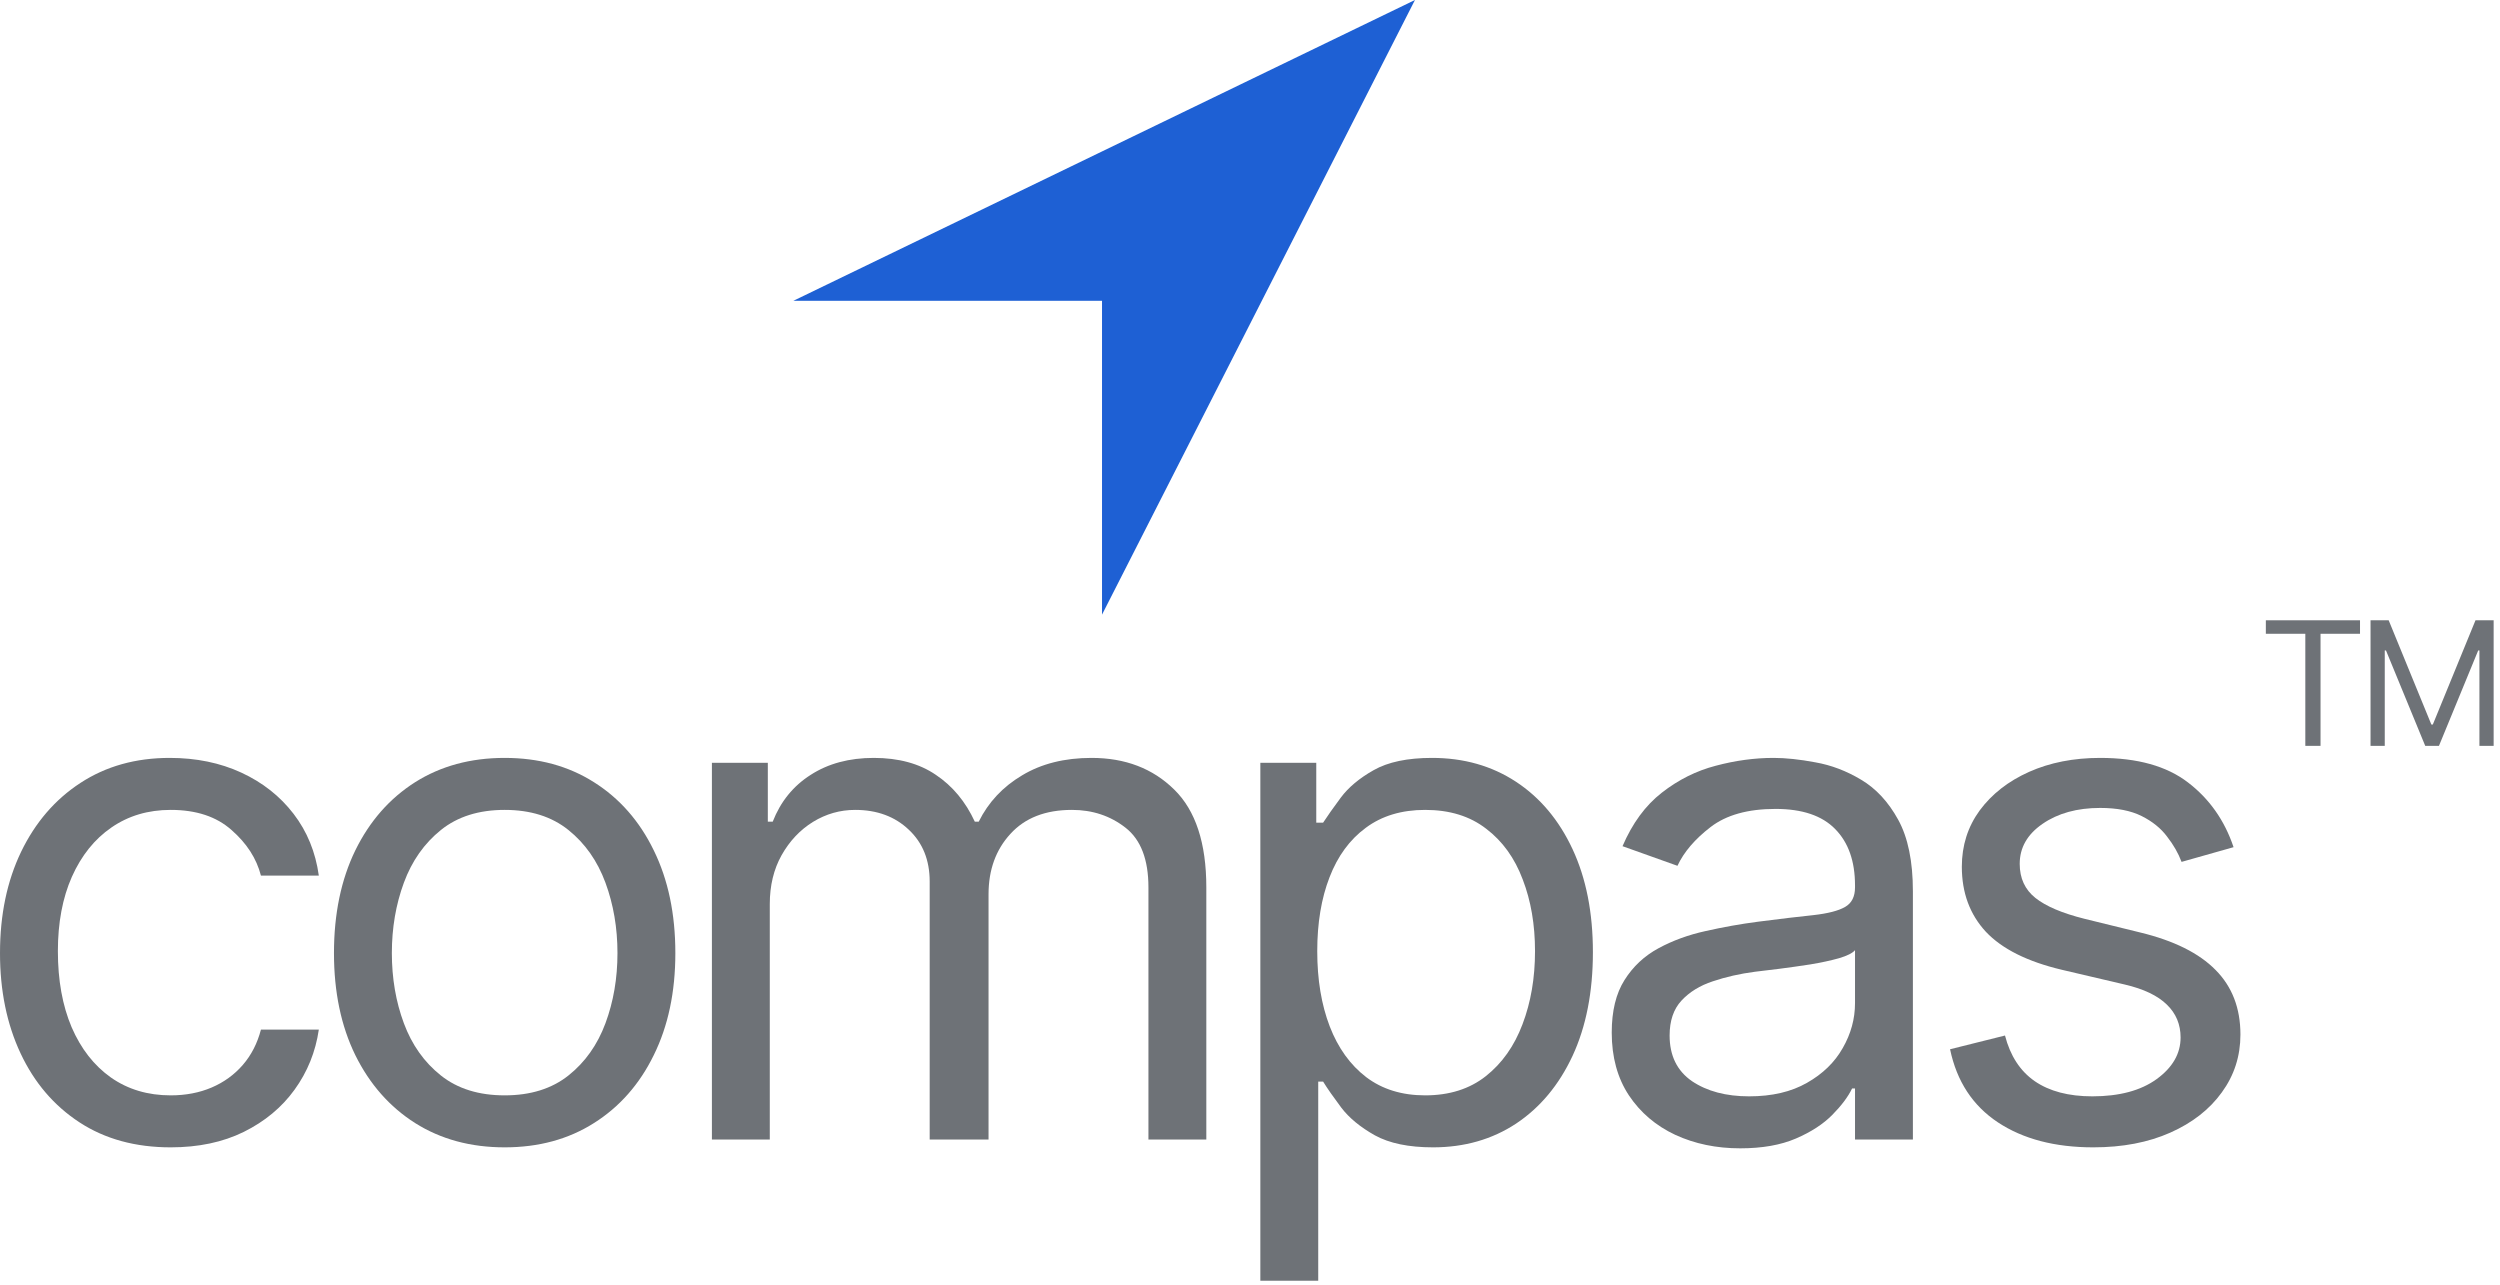
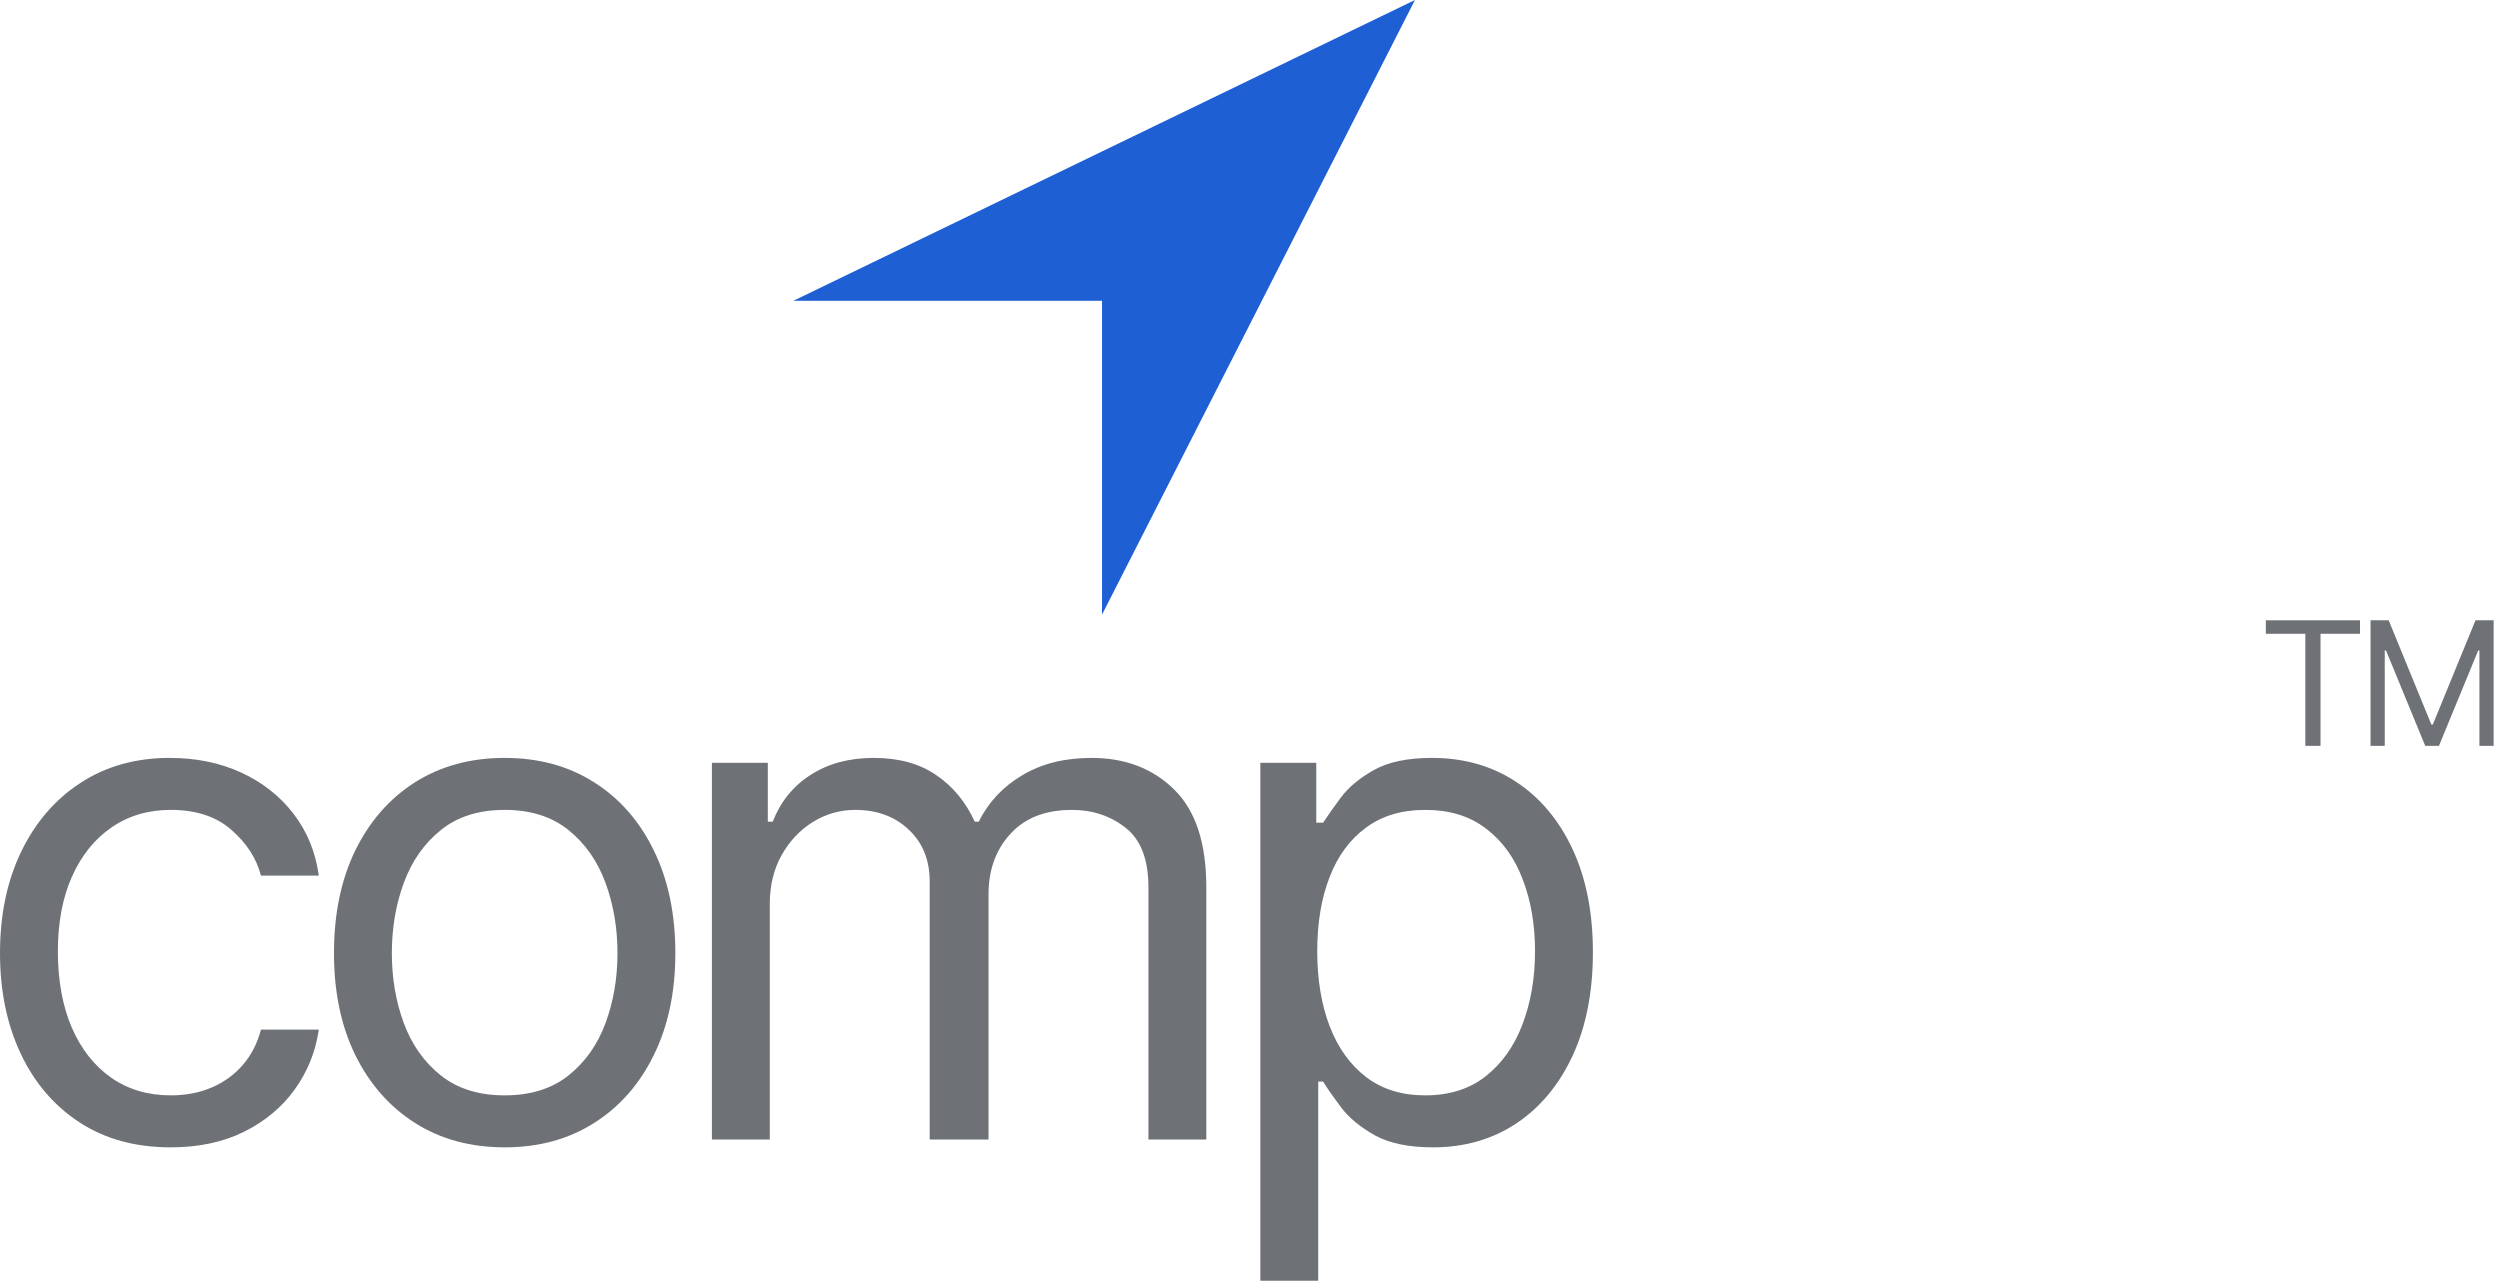
<svg xmlns="http://www.w3.org/2000/svg" width="362" height="186" viewBox="0 0 362 186" fill="none">
  <path d="M114.886 43.553L204.886 0L159.572 89V43.553H114.886Z" fill="#1E60D4" />
  <path d="M24.716 166.136C19.602 166.136 15.199 164.929 11.506 162.514C7.812 160.099 4.972 156.773 2.983 152.536C0.994 148.298 0 143.456 0 138.011C0 132.472 1.018 127.583 3.054 123.345C5.114 119.084 7.978 115.758 11.648 113.367C15.341 110.952 19.65 109.744 24.574 109.744C28.409 109.744 31.866 110.455 34.943 111.875C38.021 113.296 40.542 115.284 42.507 117.841C44.472 120.398 45.691 123.381 46.165 126.79H37.784C37.145 124.304 35.724 122.102 33.523 120.185C31.345 118.243 28.409 117.273 24.716 117.273C21.449 117.273 18.584 118.125 16.122 119.83C13.684 121.51 11.778 123.89 10.405 126.967C9.055 130.021 8.381 133.608 8.381 137.727C8.381 141.941 9.044 145.611 10.369 148.736C11.719 151.861 13.613 154.287 16.051 156.016C18.513 157.744 21.401 158.608 24.716 158.608C26.894 158.608 28.871 158.229 30.646 157.472C32.422 156.714 33.925 155.625 35.156 154.205C36.387 152.784 37.263 151.08 37.784 149.091H46.165C45.691 152.311 44.519 155.211 42.649 157.791C40.803 160.348 38.352 162.384 35.298 163.899C32.268 165.391 28.741 166.136 24.716 166.136Z" fill="#6E7277" />
  <path d="M73.075 166.136C68.151 166.136 63.831 164.965 60.114 162.621C56.42 160.277 53.532 156.998 51.449 152.784C49.389 148.57 48.359 143.646 48.359 138.011C48.359 132.33 49.389 127.37 51.449 123.132C53.532 118.894 56.42 115.604 60.114 113.26C63.831 110.916 68.151 109.744 73.075 109.744C77.999 109.744 82.308 110.916 86.001 113.26C89.718 115.604 92.606 118.894 94.666 123.132C96.749 127.37 97.791 132.33 97.791 138.011C97.791 143.646 96.749 148.57 94.666 152.784C92.606 156.998 89.718 160.277 86.001 162.621C82.308 164.965 77.999 166.136 73.075 166.136ZM73.075 158.608C76.816 158.608 79.894 157.649 82.308 155.732C84.723 153.814 86.51 151.293 87.671 148.168C88.831 145.043 89.41 141.657 89.41 138.011C89.41 134.366 88.831 130.968 87.671 127.82C86.51 124.671 84.723 122.126 82.308 120.185C79.894 118.243 76.816 117.273 73.075 117.273C69.335 117.273 66.257 118.243 63.842 120.185C61.428 122.126 59.64 124.671 58.48 127.82C57.32 130.968 56.74 134.366 56.74 138.011C56.74 141.657 57.32 145.043 58.48 148.168C59.64 151.293 61.428 153.814 63.842 155.732C66.257 157.649 69.335 158.608 73.075 158.608Z" fill="#6E7277" />
  <path d="M103.084 165V110.455H111.181V118.977H111.891C113.027 116.065 114.862 113.805 117.395 112.195C119.928 110.561 122.971 109.744 126.522 109.744C130.12 109.744 133.115 110.561 135.506 112.195C137.921 113.805 139.803 116.065 141.152 118.977H141.721C143.117 116.16 145.212 113.923 148.006 112.266C150.8 110.585 154.15 109.744 158.056 109.744C162.933 109.744 166.922 111.271 170.023 114.325C173.124 117.356 174.675 122.079 174.675 128.494V165H166.294V128.494C166.294 124.47 165.194 121.593 162.992 119.865C160.79 118.137 158.198 117.273 155.215 117.273C151.38 117.273 148.409 118.433 146.301 120.753C144.194 123.049 143.141 125.961 143.141 129.489V165H134.618V127.642C134.618 124.541 133.612 122.043 131.6 120.149C129.587 118.232 126.995 117.273 123.823 117.273C121.645 117.273 119.609 117.853 117.715 119.013C115.845 120.173 114.329 121.783 113.169 123.842C112.033 125.878 111.465 128.234 111.465 130.909V165H103.084Z" fill="#6E7277" />
  <path d="M182.498 185.455V110.455H190.595V119.119H191.589C192.205 118.172 193.057 116.965 194.146 115.497C195.259 114.006 196.845 112.68 198.904 111.52C200.988 110.336 203.805 109.744 207.356 109.744C211.949 109.744 215.997 110.893 219.501 113.189C223.005 115.485 225.739 118.741 227.704 122.955C229.669 127.169 230.652 132.14 230.652 137.869C230.652 143.646 229.669 148.653 227.704 152.891C225.739 157.105 223.017 160.372 219.537 162.692C216.056 164.988 212.044 166.136 207.498 166.136C203.994 166.136 201.189 165.556 199.082 164.396C196.975 163.213 195.353 161.875 194.217 160.384C193.081 158.868 192.205 157.614 191.589 156.619H190.879V185.455H182.498ZM190.737 137.727C190.737 141.847 191.341 145.481 192.548 148.629C193.755 151.754 195.519 154.205 197.839 155.98C200.159 157.732 203 158.608 206.362 158.608C209.866 158.608 212.789 157.685 215.133 155.838C217.501 153.968 219.276 151.458 220.46 148.31C221.667 145.137 222.271 141.61 222.271 137.727C222.271 133.892 221.679 130.436 220.495 127.358C219.335 124.257 217.572 121.806 215.204 120.007C212.86 118.184 209.913 117.273 206.362 117.273C202.953 117.273 200.088 118.137 197.768 119.865C195.448 121.57 193.696 123.961 192.512 127.038C191.329 130.092 190.737 133.655 190.737 137.727Z" fill="#6E7277" />
-   <path d="M251.987 166.278C248.53 166.278 245.394 165.627 242.576 164.325C239.759 163 237.522 161.094 235.865 158.608C234.208 156.099 233.379 153.068 233.379 149.517C233.379 146.392 233.994 143.859 235.225 141.918C236.457 139.953 238.102 138.414 240.162 137.301C242.221 136.188 244.494 135.36 246.98 134.815C249.489 134.247 252.011 133.797 254.544 133.466C257.858 133.04 260.545 132.72 262.605 132.507C264.688 132.27 266.203 131.88 267.15 131.335C268.121 130.791 268.606 129.844 268.606 128.494V128.21C268.606 124.706 267.647 121.984 265.73 120.043C263.836 118.101 260.959 117.131 257.1 117.131C253.1 117.131 249.963 118.007 247.69 119.759C245.417 121.51 243.819 123.381 242.896 125.369L234.941 122.528C236.362 119.214 238.256 116.634 240.623 114.787C243.014 112.917 245.618 111.615 248.436 110.881C251.277 110.123 254.07 109.744 256.816 109.744C258.568 109.744 260.581 109.957 262.853 110.384C265.15 110.786 267.363 111.626 269.494 112.905C271.648 114.183 273.436 116.113 274.856 118.693C276.277 121.274 276.987 124.73 276.987 129.063V165H268.606V157.614H268.18C267.612 158.797 266.665 160.064 265.339 161.413C264.013 162.763 262.25 163.911 260.048 164.858C257.846 165.805 255.159 166.278 251.987 166.278ZM253.265 158.75C256.58 158.75 259.373 158.099 261.646 156.797C263.942 155.495 265.671 153.814 266.831 151.754C268.014 149.695 268.606 147.528 268.606 145.256V137.585C268.251 138.011 267.47 138.402 266.262 138.757C265.079 139.089 263.706 139.385 262.143 139.645C260.604 139.882 259.101 140.095 257.633 140.284C256.189 140.45 255.017 140.592 254.118 140.71C251.94 140.994 249.904 141.456 248.01 142.095C246.139 142.711 244.624 143.646 243.464 144.901C242.328 146.132 241.76 147.813 241.76 149.943C241.76 152.855 242.837 155.057 244.991 156.548C247.169 158.016 249.927 158.75 253.265 158.75Z" fill="#6E7277" />
-   <path d="M323.42 122.671L315.891 124.801C315.418 123.546 314.719 122.327 313.796 121.144C312.897 119.936 311.665 118.942 310.103 118.161C308.54 117.379 306.54 116.989 304.102 116.989C300.763 116.989 297.982 117.758 295.756 119.297C293.555 120.812 292.454 122.742 292.454 125.085C292.454 127.169 293.211 128.814 294.727 130.021C296.242 131.229 298.609 132.235 301.829 133.04L309.925 135.028C314.802 136.212 318.436 138.023 320.827 140.462C323.219 142.876 324.414 145.99 324.414 149.801C324.414 152.926 323.514 155.72 321.715 158.182C319.94 160.644 317.454 162.585 314.258 164.006C311.062 165.426 307.345 166.136 303.107 166.136C297.544 166.136 292.939 164.929 289.293 162.514C285.648 160.099 283.339 156.572 282.369 151.932L290.323 149.943C291.081 152.879 292.513 155.081 294.62 156.548C296.751 158.016 299.532 158.75 302.965 158.75C306.871 158.75 309.973 157.921 312.269 156.264C314.589 154.583 315.749 152.571 315.749 150.227C315.749 148.333 315.086 146.747 313.761 145.469C312.435 144.167 310.399 143.196 307.653 142.557L298.562 140.426C293.567 139.242 289.897 137.408 287.553 134.922C285.233 132.412 284.073 129.276 284.073 125.511C284.073 122.434 284.937 119.711 286.665 117.344C288.417 114.976 290.797 113.118 293.803 111.769C296.834 110.419 300.266 109.744 304.102 109.744C309.499 109.744 313.737 110.928 316.815 113.296C319.916 115.663 322.118 118.788 323.42 122.671Z" fill="#6E7277" />
  <path d="M328.094 91.771V89.818H341.73V91.771H336.013V108H333.811V91.771H328.094Z" fill="#6E7277" />
  <path d="M343.253 89.818H345.881L352.06 104.911H352.273L358.452 89.818H361.08V108H359.02V94.186H358.843L353.161 108H351.172L345.49 94.186H345.313V108H343.253V89.818Z" fill="#6E7277" />
</svg>